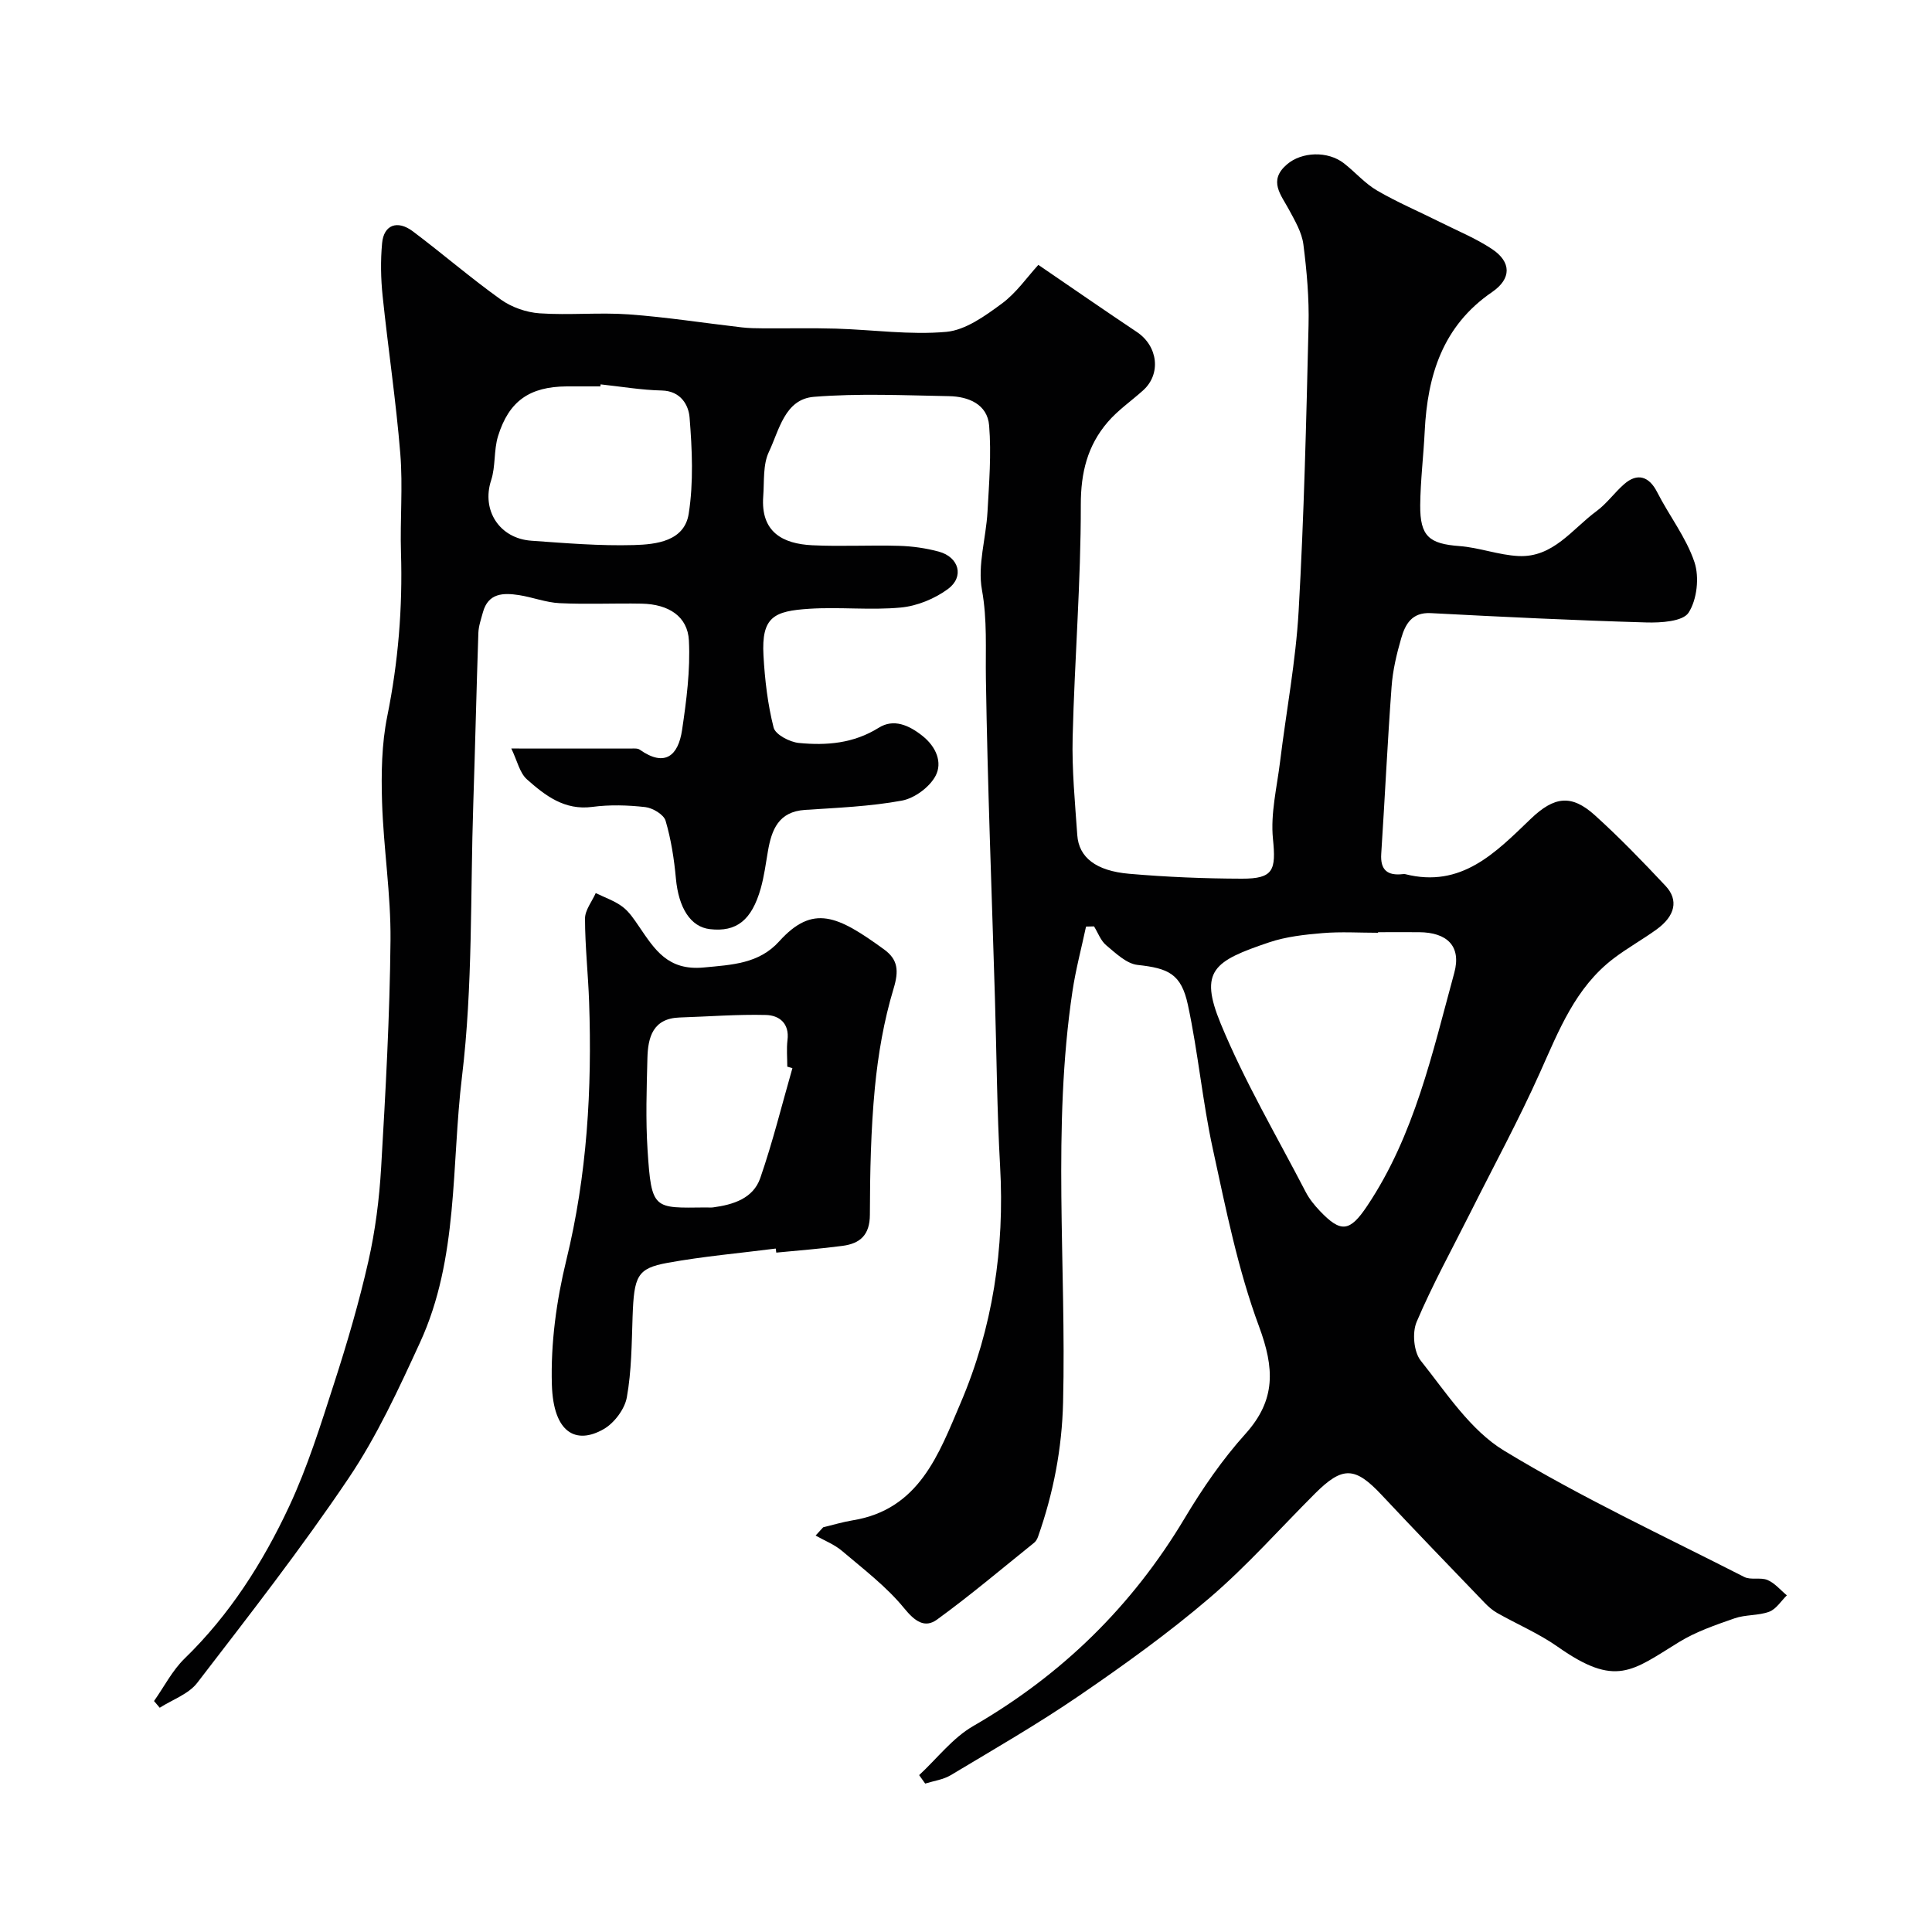
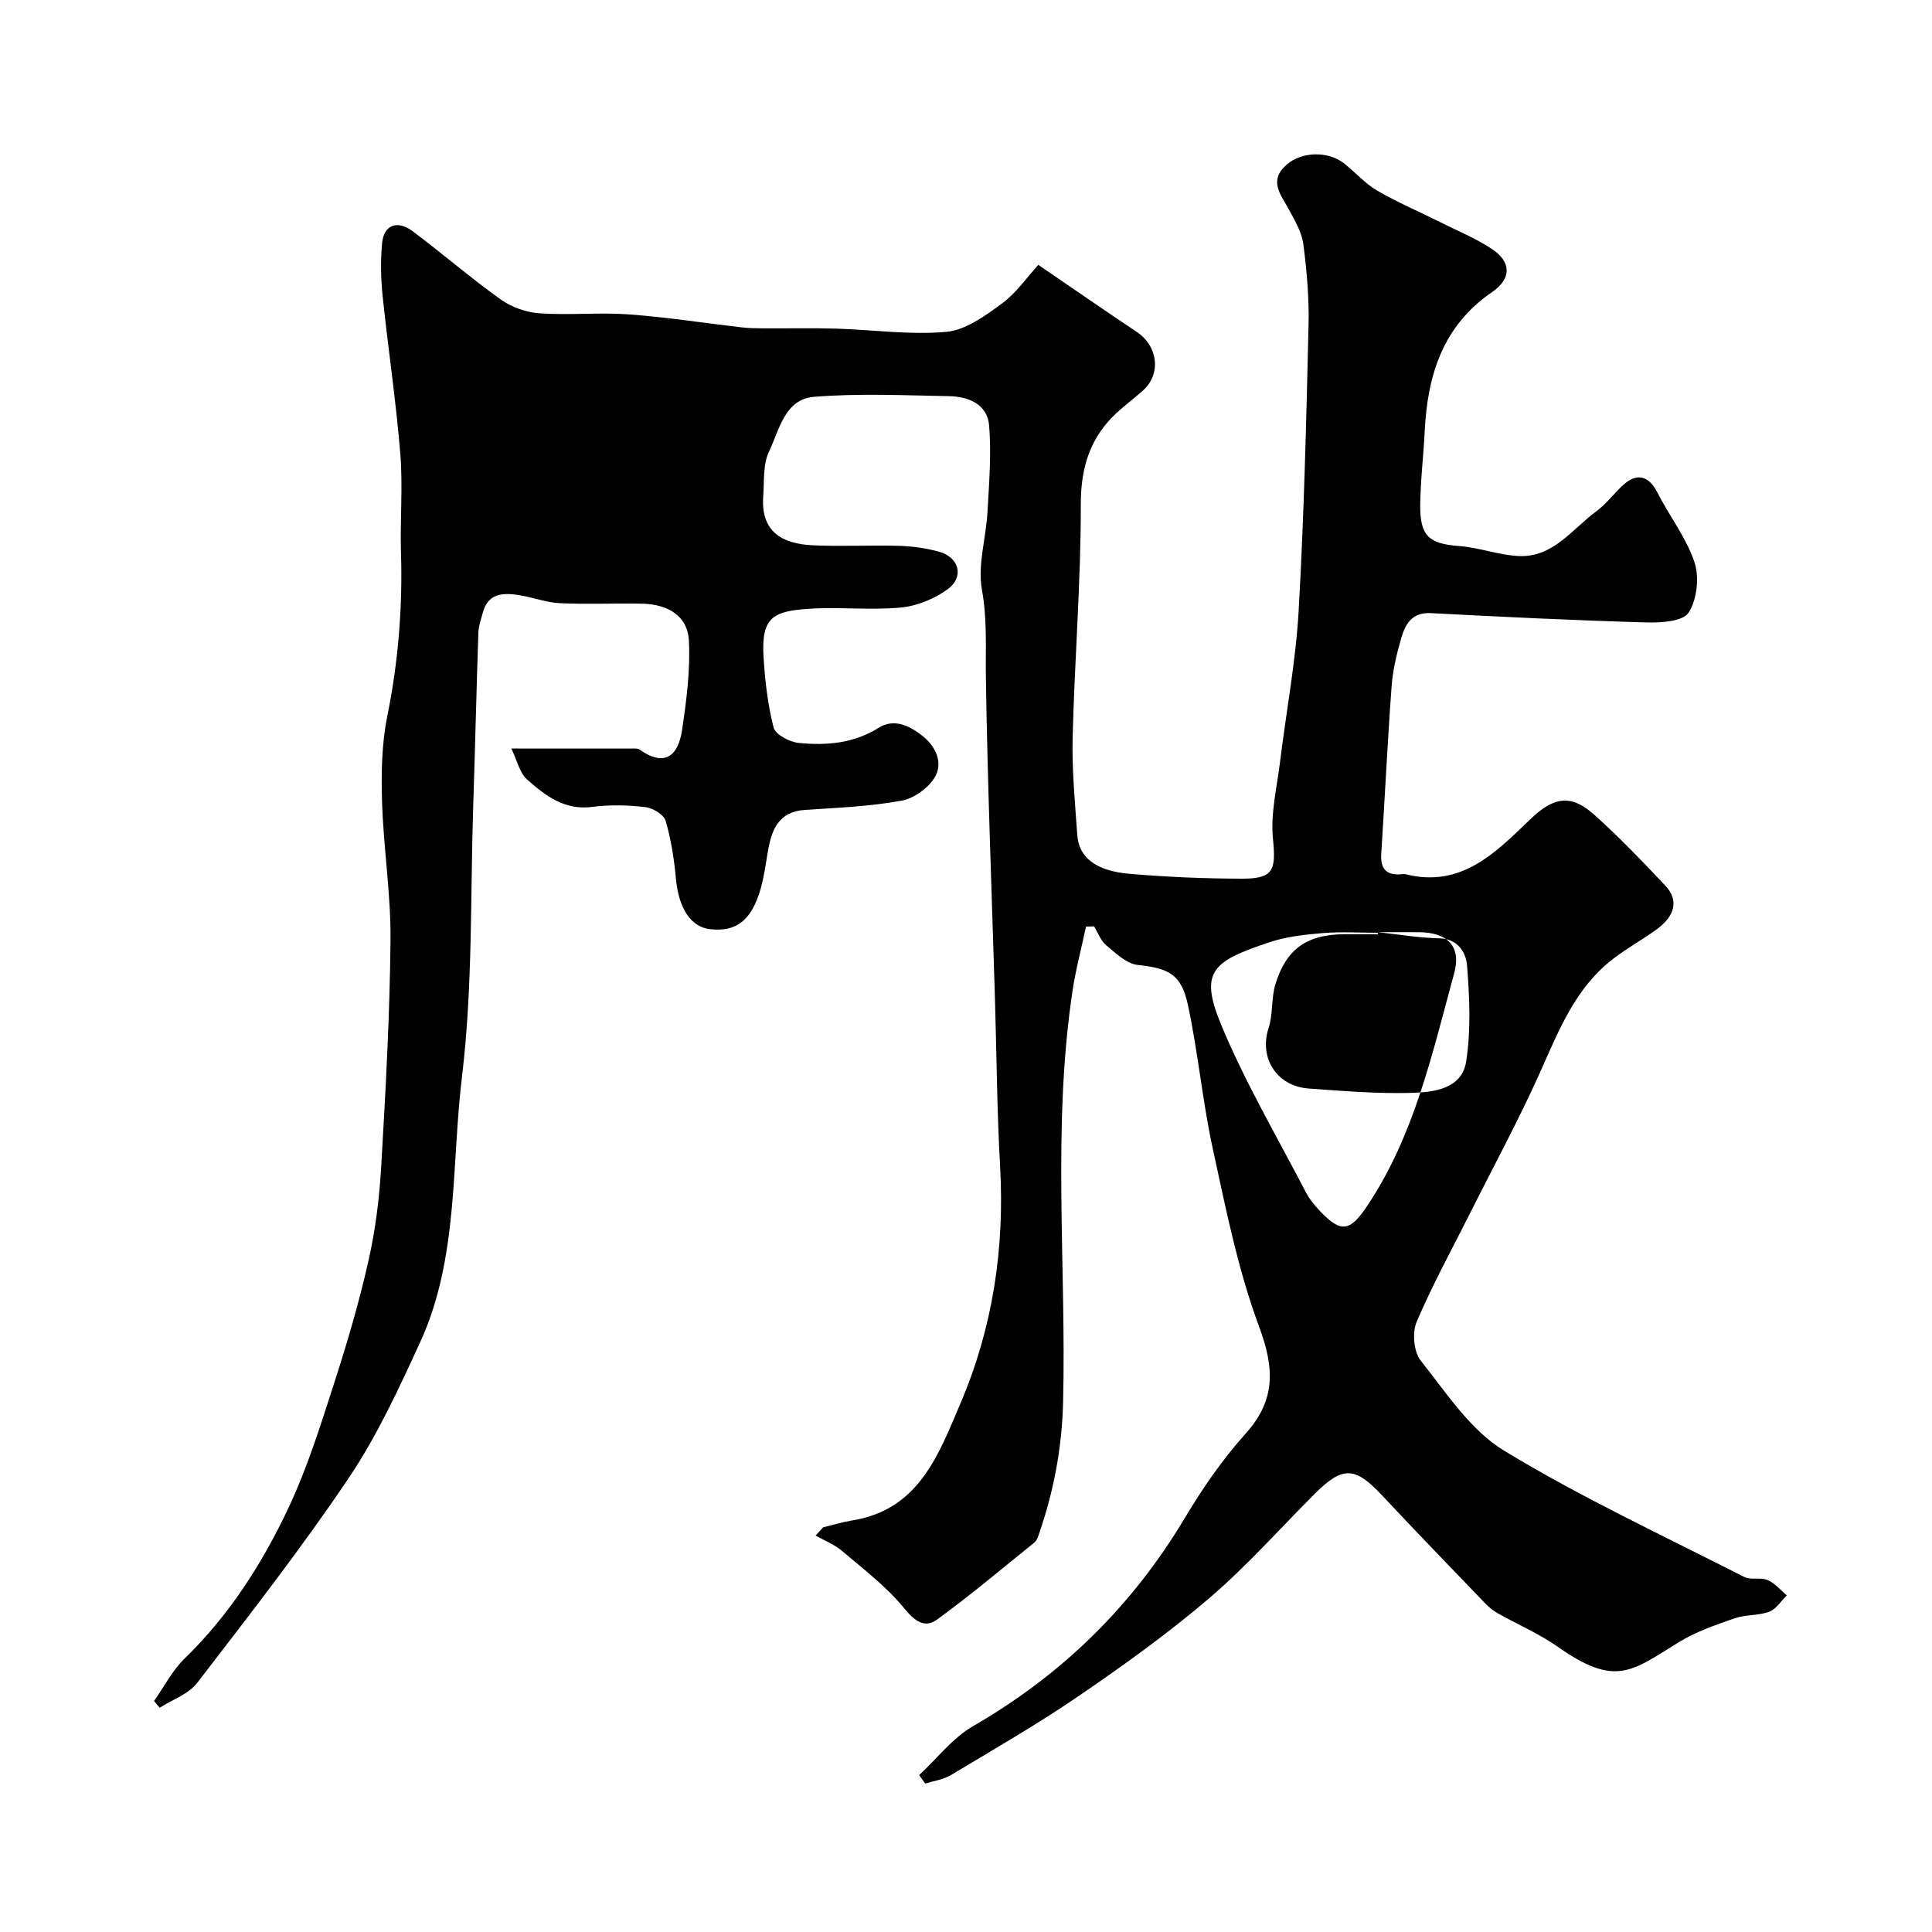
<svg xmlns="http://www.w3.org/2000/svg" enable-background="new 0 0 400 400" viewBox="0 0 400 400">
  <g fill="#010102">
-     <path d="m214.98 54.84c7.45 5.09 13.89 9.55 20.4 13.9 4.37 2.92 5.06 8.69 1.29 12.08-2.44 2.2-5.22 4.1-7.34 6.58-4.17 4.86-5.57 10.43-5.56 17.1.02 16.03-1.29 32.07-1.69 48.11-.17 6.76.49 13.54.96 20.3.32 4.59 3.84 7.41 10.78 8 7.73.67 15.52.99 23.28 1.01 6.6.02 7.1-1.77 6.45-8.26-.52-5.23.83-10.67 1.48-16 1.27-10.4 3.25-20.75 3.84-31.18 1.12-19.68 1.58-39.39 2.05-59.1.14-5.59-.36-11.23-1.07-16.79-.32-2.47-1.73-4.86-2.95-7.13-1.67-3.12-4.38-6.03-.48-9.4 3.08-2.67 8.5-2.85 11.84-.24 2.33 1.82 4.33 4.16 6.85 5.63 4.17 2.43 8.65 4.33 12.98 6.5 3.63 1.82 7.45 3.38 10.81 5.61 4.03 2.68 4.07 6.13.02 8.91-10.23 7-13.38 17.24-13.95 28.83-.25 5.1-.88 10.2-.93 15.3-.05 6.46 1.87 7.99 8.13 8.46 4.1.31 8.11 1.86 12.21 2.06 7.19.36 11.13-5.6 16.17-9.3 2.12-1.56 3.71-3.83 5.71-5.58 2.75-2.42 5.18-1.6 6.82 1.62 2.49 4.9 6.02 9.4 7.74 14.53 1.04 3.12.53 7.76-1.22 10.46-1.19 1.83-5.75 2.11-8.78 2.02-14.87-.43-29.74-1.15-44.6-1.93-3.93-.2-5.28 2.32-6.12 5.22-.95 3.27-1.75 6.66-1.99 10.04-.85 11.52-1.39 23.06-2.14 34.58-.22 3.37 1.31 4.55 4.45 4.2.16-.02.34-.04.5 0 11.64 2.95 18.72-4.45 25.99-11.43 4.88-4.69 8.45-5.13 13.28-.77 5.12 4.62 9.92 9.6 14.64 14.63 2.76 2.94 1.99 6.23-1.84 9.01-2.9 2.1-6.06 3.85-8.91 6.02-7.92 6.02-11.34 14.92-15.25 23.63-4.39 9.8-9.53 19.26-14.34 28.86-3.79 7.56-7.89 14.99-11.19 22.75-.95 2.23-.6 6.21.85 8.03 5.28 6.63 10.26 14.38 17.23 18.62 15.98 9.71 33.05 17.64 49.74 26.16 1.36.7 3.4.02 4.84.64 1.5.64 2.67 2.08 3.99 3.17-1.2 1.17-2.21 2.85-3.65 3.39-2.25.84-4.9.57-7.18 1.37-3.93 1.37-7.97 2.75-11.49 4.91-9.75 5.99-13.07 9.46-25.11.98-3.89-2.74-8.37-4.64-12.54-7-.99-.56-1.88-1.35-2.67-2.18-7.11-7.39-14.24-14.77-21.25-22.25-5.52-5.89-8.09-6.01-13.82-.28-7.24 7.23-14.06 14.96-21.81 21.59-8.52 7.29-17.7 13.88-26.96 20.22-8.6 5.89-17.67 11.1-26.61 16.47-1.56.94-3.53 1.19-5.31 1.75-.42-.58-.83-1.16-1.25-1.75 3.7-3.43 6.92-7.69 11.18-10.15 18.37-10.61 32.92-24.84 43.8-43.05 3.67-6.14 7.8-12.15 12.57-17.45 6.36-7.06 6.01-13.62 2.82-22.24-4.38-11.8-6.87-24.35-9.56-36.72-2.15-9.86-3.05-20-5.17-29.87-1.38-6.43-4.05-7.57-10.4-8.26-2.31-.25-4.54-2.43-6.51-4.07-1.14-.95-1.7-2.58-2.52-3.91-.55.01-1.1.03-1.66.04-.95 4.47-2.14 8.9-2.81 13.4-4.23 28.27-1.25 56.72-1.94 85.08-.23 9.64-2.01 18.81-5.18 27.82-.16.46-.43.95-.79 1.25-6.67 5.36-13.21 10.9-20.12 15.92-2.55 1.86-4.61.36-6.81-2.34-3.66-4.48-8.42-8.09-12.88-11.88-1.58-1.34-3.63-2.13-5.46-3.17.52-.57 1.05-1.14 1.57-1.71 2.03-.49 4.04-1.1 6.1-1.44 13.79-2.23 17.84-13.73 22.33-24.24 6.67-15.6 9.16-32.06 8.2-49.08-.65-11.58-.72-23.2-1.07-34.8-.66-22.04-1.53-44.07-1.87-66.11-.1-6.17.31-12.18-.82-18.42-.93-5.14.85-10.73 1.15-16.14.33-5.96.82-11.97.34-17.88-.36-4.41-4.29-6.01-8.31-6.08-9.33-.17-18.71-.61-27.98.14-6.04.49-7.18 6.93-9.31 11.4-1.26 2.65-.94 6.09-1.17 9.18-.56 7.41 4.01 9.85 10.15 10.15 5.99.29 12-.06 17.99.12 2.75.08 5.56.48 8.22 1.2 4.18 1.14 5.32 5.21 1.87 7.75-2.74 2.01-6.36 3.5-9.72 3.82-6.28.6-12.67-.15-18.98.26-7.26.47-9.93 1.64-9.48 9.68.28 5.01.87 10.08 2.1 14.92.37 1.45 3.32 2.99 5.21 3.18 5.73.56 11.33.12 16.56-3.15 3.06-1.92 6.21-.57 9.05 1.69 2.87 2.28 4.15 5.52 2.72 8.25-1.23 2.35-4.36 4.66-6.99 5.15-6.58 1.21-13.34 1.48-20.04 1.92-5.49.36-6.92 4.08-7.69 8.55-.44 2.57-.78 5.18-1.48 7.68-1.88 6.64-5.03 9.09-10.53 8.46-4.02-.46-6.48-4.41-7.04-10.47-.37-4.04-1-8.11-2.14-11.98-.38-1.28-2.66-2.64-4.2-2.82-3.62-.41-7.37-.52-10.97-.04-5.76.76-9.75-2.35-13.52-5.69-1.53-1.35-2.02-3.87-3.25-6.4 8.72 0 16.68 0 24.64.01.66 0 1.48-.1 1.95.23 5.28 3.72 7.98 1.15 8.76-4.03.91-6.13 1.73-12.4 1.42-18.56-.25-5.02-4.22-7.53-9.76-7.64-5.66-.11-11.34.17-16.99-.1-2.83-.13-5.6-1.23-8.43-1.67-3.22-.49-6.37-.47-7.47 3.57-.38 1.4-.89 2.83-.94 4.26-.4 11.77-.66 23.54-1.05 35.3-.63 18.87-.08 37.89-2.34 56.56-2.23 18.4-.67 37.6-8.68 55.03-4.42 9.62-8.91 19.38-14.8 28.12-9.8 14.56-20.63 28.44-31.34 42.37-1.79 2.33-5.14 3.47-7.76 5.15-.39-.46-.79-.92-1.18-1.39 2.09-2.96 3.78-6.32 6.33-8.8 9.33-9.06 16.19-19.85 21.62-31.44 3.83-8.18 6.55-16.91 9.33-25.53 2.69-8.31 5.16-16.73 7.09-25.25 1.44-6.35 2.27-12.91 2.65-19.42.92-15.68 1.79-31.38 1.94-47.07.09-9.53-1.45-19.06-1.75-28.61-.18-5.92-.09-12 1.08-17.77 2.27-11.21 3.19-22.44 2.84-33.84-.21-6.83.41-13.7-.14-20.49-.88-10.88-2.52-21.74-3.66-32.66-.38-3.62-.45-7.34-.11-10.96.35-3.79 3.16-4.85 6.37-2.44 6.15 4.62 11.98 9.67 18.23 14.13 2.23 1.59 5.26 2.65 8.01 2.84 6.14.42 12.35-.22 18.48.22 7.82.57 15.58 1.79 23.38 2.69 1.48.17 2.98.19 4.47.2 5.03.03 10.06-.09 15.08.06 7.6.23 15.26 1.34 22.77.67 3.99-.36 8.02-3.28 11.46-5.81 3.04-2.22 5.28-5.51 7.62-8.06zm70.33 138.16v.12c-3.83 0-7.68-.25-11.48.07-3.72.31-7.55.73-11.06 1.91-11.48 3.87-14.56 5.86-10.03 16.85 4.95 12 11.61 23.29 17.6 34.85.74 1.43 1.81 2.74 2.93 3.92 4.35 4.57 6.19 4.35 9.8-1.06 9.8-14.66 13.48-31.63 18.02-48.23 1.51-5.54-1.47-8.39-7.29-8.43-2.83-.02-5.66 0-8.49 0zm-160.96-113.42c-.01.14-.03.28-.04.42-2.33 0-4.66-.01-6.98 0-7.64.05-11.96 2.99-14.22 10.31-.9 2.92-.48 6.25-1.43 9.14-2.02 6.18 1.71 12.03 8.33 12.5 7.06.5 14.16 1.1 21.22.9 4.64-.13 10.47-.79 11.36-6.49 1.02-6.51.71-13.31.18-19.92-.2-2.54-1.8-5.49-5.73-5.59-4.23-.09-8.46-.82-12.69-1.27z" />
-     <path d="m160.61 258.5c-7.48.96-15.02 1.61-22.42 2.96-6.29 1.15-6.92 2.73-7.22 11.13-.19 5.59-.21 11.24-1.19 16.71-.44 2.45-2.6 5.32-4.79 6.58-5.71 3.28-10.43.82-10.73-9.19-.26-8.58.95-17.43 2.99-25.79 4.31-17.64 5.34-35.43 4.72-53.43-.2-5.77-.84-11.53-.85-17.29 0-1.76 1.44-3.52 2.22-5.28 1.86.92 3.9 1.6 5.54 2.83 1.4 1.05 2.43 2.64 3.44 4.12 3.23 4.73 5.93 9.15 13.35 8.46 5.94-.56 11.48-.79 15.64-5.4 7.01-7.76 12.1-5.34 21.73 1.66 2.89 2.1 3.08 4.43 1.97 8.1-2.01 6.64-3.21 13.63-3.88 20.56-.83 8.71-1.01 17.5-1.03 26.26-.01 4.21-2.03 5.97-5.65 6.45-4.56.61-9.15.95-13.73 1.4-.04-.28-.08-.56-.11-.84zm3.45-37.35c-.35-.1-.71-.21-1.06-.31 0-1.83-.18-3.68.04-5.48.44-3.5-1.71-5.15-4.47-5.22-5.94-.15-11.89.33-17.84.52-5.55.18-6.58 4.07-6.69 8.41-.16 6.34-.38 12.7.03 19.02.81 12.49 1.24 12.01 12.06 11.9.5-.01 1 .05 1.49-.01 4.19-.56 8.33-1.85 9.79-6.09 2.58-7.45 4.47-15.15 6.65-22.74z" />
+     <path d="m214.98 54.84c7.45 5.09 13.89 9.55 20.4 13.9 4.37 2.92 5.06 8.69 1.29 12.08-2.44 2.2-5.22 4.1-7.34 6.58-4.17 4.86-5.57 10.43-5.56 17.1.02 16.03-1.29 32.07-1.69 48.11-.17 6.76.49 13.54.96 20.3.32 4.59 3.84 7.41 10.78 8 7.73.67 15.52.99 23.28 1.01 6.6.02 7.1-1.77 6.45-8.26-.52-5.23.83-10.67 1.48-16 1.27-10.4 3.25-20.75 3.84-31.18 1.12-19.68 1.58-39.39 2.05-59.1.14-5.59-.36-11.23-1.07-16.79-.32-2.47-1.73-4.86-2.95-7.13-1.67-3.12-4.38-6.03-.48-9.4 3.08-2.67 8.5-2.85 11.84-.24 2.33 1.82 4.33 4.16 6.85 5.63 4.17 2.43 8.65 4.33 12.98 6.5 3.63 1.82 7.45 3.38 10.81 5.61 4.03 2.68 4.07 6.13.02 8.91-10.23 7-13.38 17.24-13.95 28.83-.25 5.1-.88 10.2-.93 15.3-.05 6.46 1.87 7.99 8.13 8.46 4.1.31 8.11 1.86 12.21 2.06 7.19.36 11.13-5.6 16.17-9.3 2.12-1.56 3.71-3.83 5.71-5.58 2.75-2.42 5.18-1.6 6.82 1.62 2.49 4.9 6.02 9.4 7.74 14.53 1.04 3.12.53 7.76-1.22 10.46-1.19 1.83-5.75 2.11-8.78 2.02-14.87-.43-29.74-1.15-44.6-1.93-3.93-.2-5.28 2.32-6.12 5.22-.95 3.27-1.75 6.66-1.99 10.04-.85 11.52-1.39 23.06-2.14 34.58-.22 3.37 1.31 4.55 4.45 4.2.16-.02.34-.04.5 0 11.64 2.95 18.72-4.45 25.99-11.43 4.88-4.69 8.45-5.13 13.28-.77 5.12 4.62 9.92 9.6 14.64 14.63 2.76 2.94 1.99 6.23-1.84 9.01-2.9 2.1-6.06 3.85-8.91 6.02-7.92 6.02-11.34 14.92-15.25 23.63-4.39 9.8-9.53 19.26-14.34 28.86-3.79 7.56-7.89 14.99-11.19 22.75-.95 2.23-.6 6.21.85 8.03 5.28 6.63 10.26 14.38 17.23 18.62 15.98 9.71 33.05 17.64 49.74 26.16 1.36.7 3.4.02 4.84.64 1.5.64 2.67 2.08 3.99 3.17-1.2 1.17-2.21 2.85-3.65 3.39-2.25.84-4.9.57-7.18 1.37-3.93 1.37-7.97 2.75-11.49 4.91-9.75 5.99-13.07 9.46-25.11.98-3.89-2.74-8.37-4.64-12.54-7-.99-.56-1.88-1.35-2.67-2.18-7.11-7.39-14.24-14.77-21.25-22.25-5.52-5.89-8.09-6.01-13.82-.28-7.24 7.23-14.06 14.96-21.81 21.59-8.52 7.29-17.7 13.88-26.96 20.22-8.6 5.89-17.67 11.1-26.61 16.47-1.56.94-3.53 1.19-5.31 1.75-.42-.58-.83-1.16-1.25-1.75 3.7-3.43 6.92-7.69 11.18-10.15 18.37-10.61 32.92-24.84 43.8-43.05 3.67-6.14 7.8-12.15 12.57-17.45 6.36-7.06 6.01-13.62 2.82-22.24-4.38-11.8-6.87-24.35-9.56-36.72-2.15-9.86-3.05-20-5.17-29.87-1.38-6.43-4.05-7.57-10.4-8.26-2.31-.25-4.54-2.43-6.51-4.07-1.14-.95-1.7-2.58-2.52-3.91-.55.01-1.1.03-1.66.04-.95 4.47-2.14 8.9-2.81 13.4-4.23 28.27-1.25 56.72-1.94 85.08-.23 9.64-2.01 18.81-5.18 27.82-.16.46-.43.95-.79 1.25-6.67 5.36-13.21 10.9-20.12 15.92-2.55 1.86-4.61.36-6.81-2.34-3.66-4.48-8.42-8.09-12.88-11.88-1.58-1.34-3.63-2.13-5.46-3.17.52-.57 1.05-1.14 1.57-1.71 2.03-.49 4.04-1.1 6.1-1.44 13.79-2.23 17.84-13.73 22.33-24.24 6.67-15.6 9.16-32.06 8.2-49.08-.65-11.58-.72-23.2-1.07-34.8-.66-22.04-1.53-44.07-1.87-66.11-.1-6.17.31-12.18-.82-18.42-.93-5.14.85-10.73 1.15-16.14.33-5.96.82-11.97.34-17.88-.36-4.41-4.29-6.01-8.31-6.08-9.33-.17-18.71-.61-27.98.14-6.04.49-7.18 6.93-9.31 11.4-1.26 2.65-.94 6.09-1.17 9.18-.56 7.41 4.01 9.85 10.15 10.15 5.99.29 12-.06 17.99.12 2.75.08 5.56.48 8.22 1.2 4.18 1.14 5.32 5.21 1.87 7.75-2.74 2.01-6.36 3.5-9.72 3.82-6.28.6-12.67-.15-18.98.26-7.26.47-9.93 1.64-9.48 9.68.28 5.01.87 10.08 2.1 14.92.37 1.45 3.32 2.99 5.21 3.18 5.73.56 11.33.12 16.56-3.15 3.06-1.92 6.21-.57 9.05 1.69 2.87 2.28 4.15 5.52 2.72 8.25-1.23 2.35-4.36 4.66-6.99 5.15-6.58 1.21-13.34 1.48-20.04 1.92-5.49.36-6.92 4.08-7.69 8.55-.44 2.57-.78 5.18-1.48 7.68-1.88 6.64-5.03 9.09-10.53 8.46-4.02-.46-6.48-4.41-7.04-10.47-.37-4.04-1-8.11-2.14-11.98-.38-1.28-2.66-2.64-4.2-2.82-3.62-.41-7.37-.52-10.97-.04-5.76.76-9.75-2.35-13.52-5.69-1.53-1.35-2.02-3.87-3.25-6.4 8.72 0 16.68 0 24.64.01.66 0 1.48-.1 1.95.23 5.28 3.72 7.98 1.15 8.76-4.03.91-6.13 1.73-12.4 1.42-18.56-.25-5.02-4.22-7.53-9.76-7.64-5.66-.11-11.34.17-16.99-.1-2.83-.13-5.6-1.23-8.43-1.67-3.22-.49-6.37-.47-7.47 3.57-.38 1.4-.89 2.83-.94 4.26-.4 11.77-.66 23.54-1.05 35.3-.63 18.87-.08 37.89-2.34 56.56-2.23 18.4-.67 37.6-8.68 55.03-4.42 9.62-8.91 19.38-14.8 28.12-9.8 14.56-20.63 28.44-31.34 42.37-1.79 2.33-5.14 3.47-7.76 5.15-.39-.46-.79-.92-1.18-1.39 2.09-2.96 3.78-6.32 6.33-8.8 9.33-9.06 16.19-19.85 21.62-31.44 3.83-8.18 6.55-16.91 9.33-25.53 2.69-8.31 5.16-16.73 7.09-25.25 1.44-6.35 2.27-12.91 2.65-19.42.92-15.68 1.79-31.38 1.94-47.07.09-9.53-1.45-19.06-1.75-28.61-.18-5.92-.09-12 1.08-17.77 2.27-11.21 3.19-22.44 2.84-33.84-.21-6.83.41-13.7-.14-20.49-.88-10.88-2.52-21.74-3.66-32.66-.38-3.62-.45-7.34-.11-10.96.35-3.79 3.16-4.85 6.37-2.44 6.15 4.62 11.98 9.67 18.23 14.13 2.23 1.59 5.26 2.65 8.01 2.84 6.14.42 12.35-.22 18.48.22 7.82.57 15.58 1.79 23.38 2.69 1.48.17 2.98.19 4.47.2 5.03.03 10.06-.09 15.08.06 7.6.23 15.26 1.34 22.77.67 3.99-.36 8.02-3.28 11.46-5.81 3.04-2.22 5.28-5.51 7.62-8.06zm70.33 138.16v.12c-3.83 0-7.68-.25-11.48.07-3.72.31-7.55.73-11.06 1.91-11.48 3.87-14.56 5.86-10.03 16.85 4.95 12 11.61 23.29 17.6 34.85.74 1.43 1.81 2.74 2.93 3.92 4.35 4.57 6.19 4.35 9.8-1.06 9.8-14.66 13.48-31.63 18.02-48.23 1.51-5.54-1.47-8.39-7.29-8.43-2.83-.02-5.66 0-8.49 0zc-.01.14-.03.28-.04.42-2.33 0-4.66-.01-6.98 0-7.64.05-11.96 2.99-14.22 10.31-.9 2.92-.48 6.25-1.43 9.14-2.02 6.18 1.71 12.03 8.33 12.5 7.06.5 14.16 1.1 21.22.9 4.64-.13 10.47-.79 11.36-6.49 1.02-6.51.71-13.31.18-19.92-.2-2.54-1.8-5.49-5.73-5.59-4.23-.09-8.46-.82-12.69-1.27z" />
  </g>
</svg>